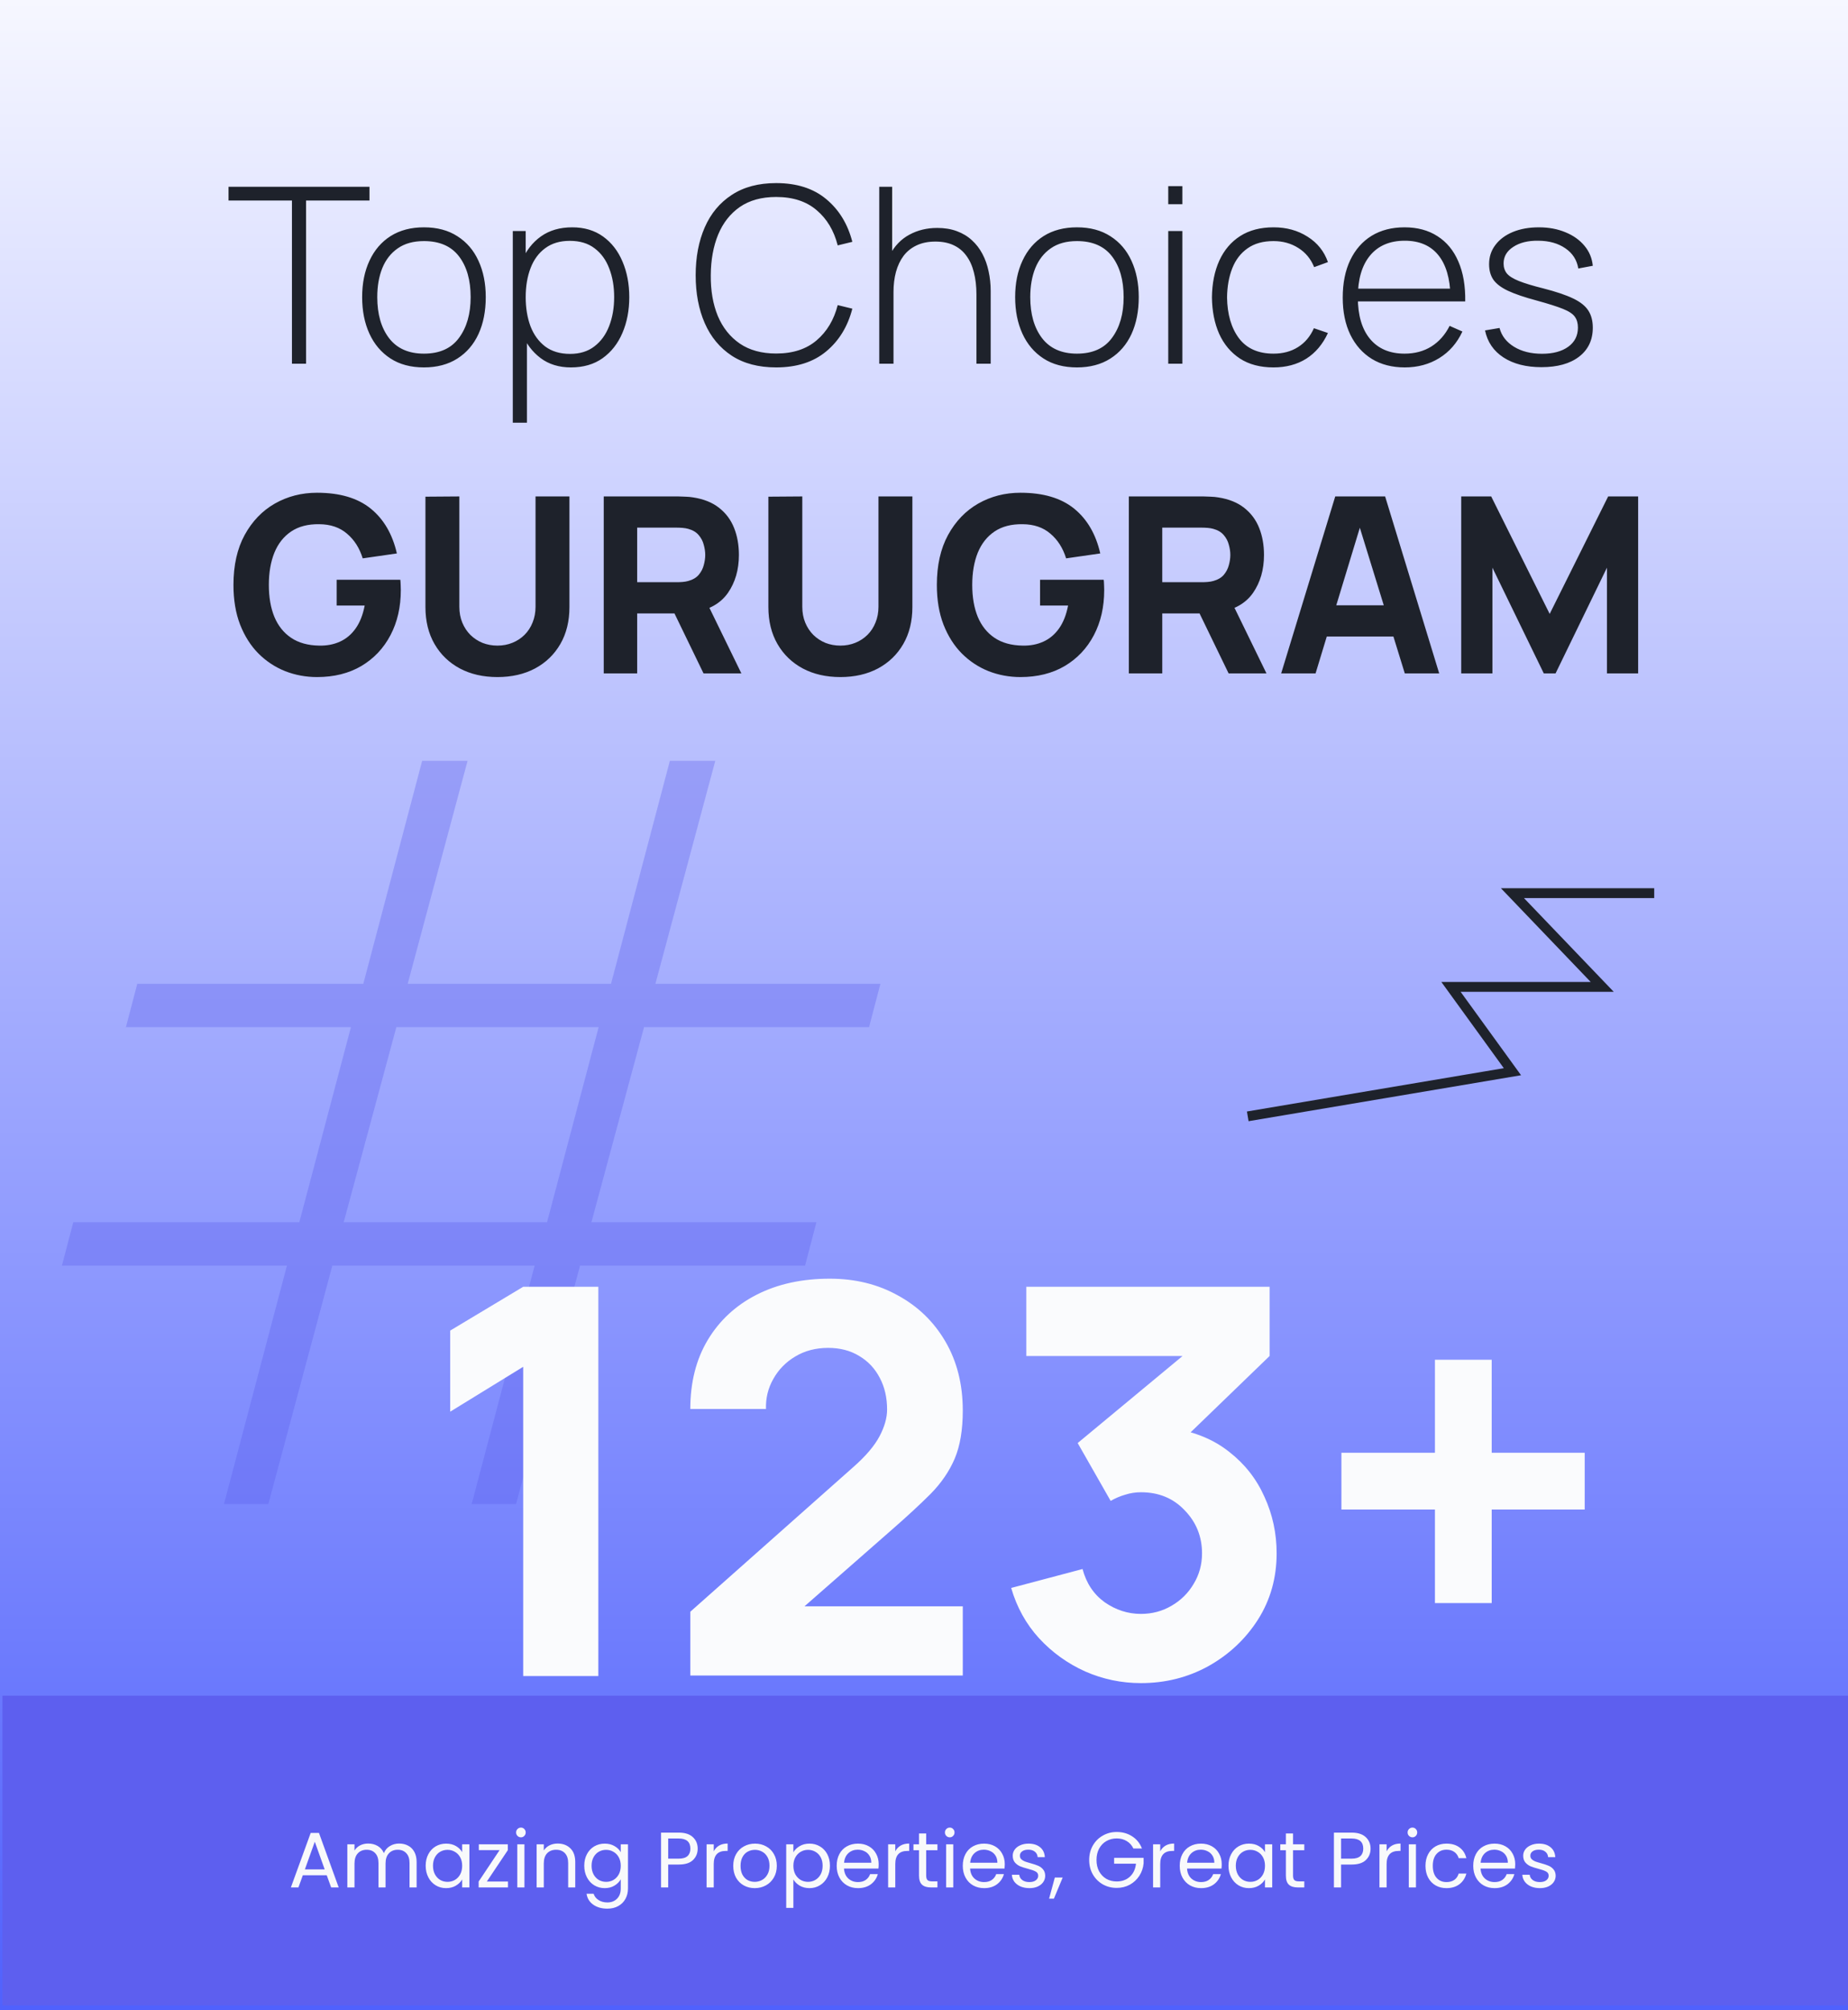
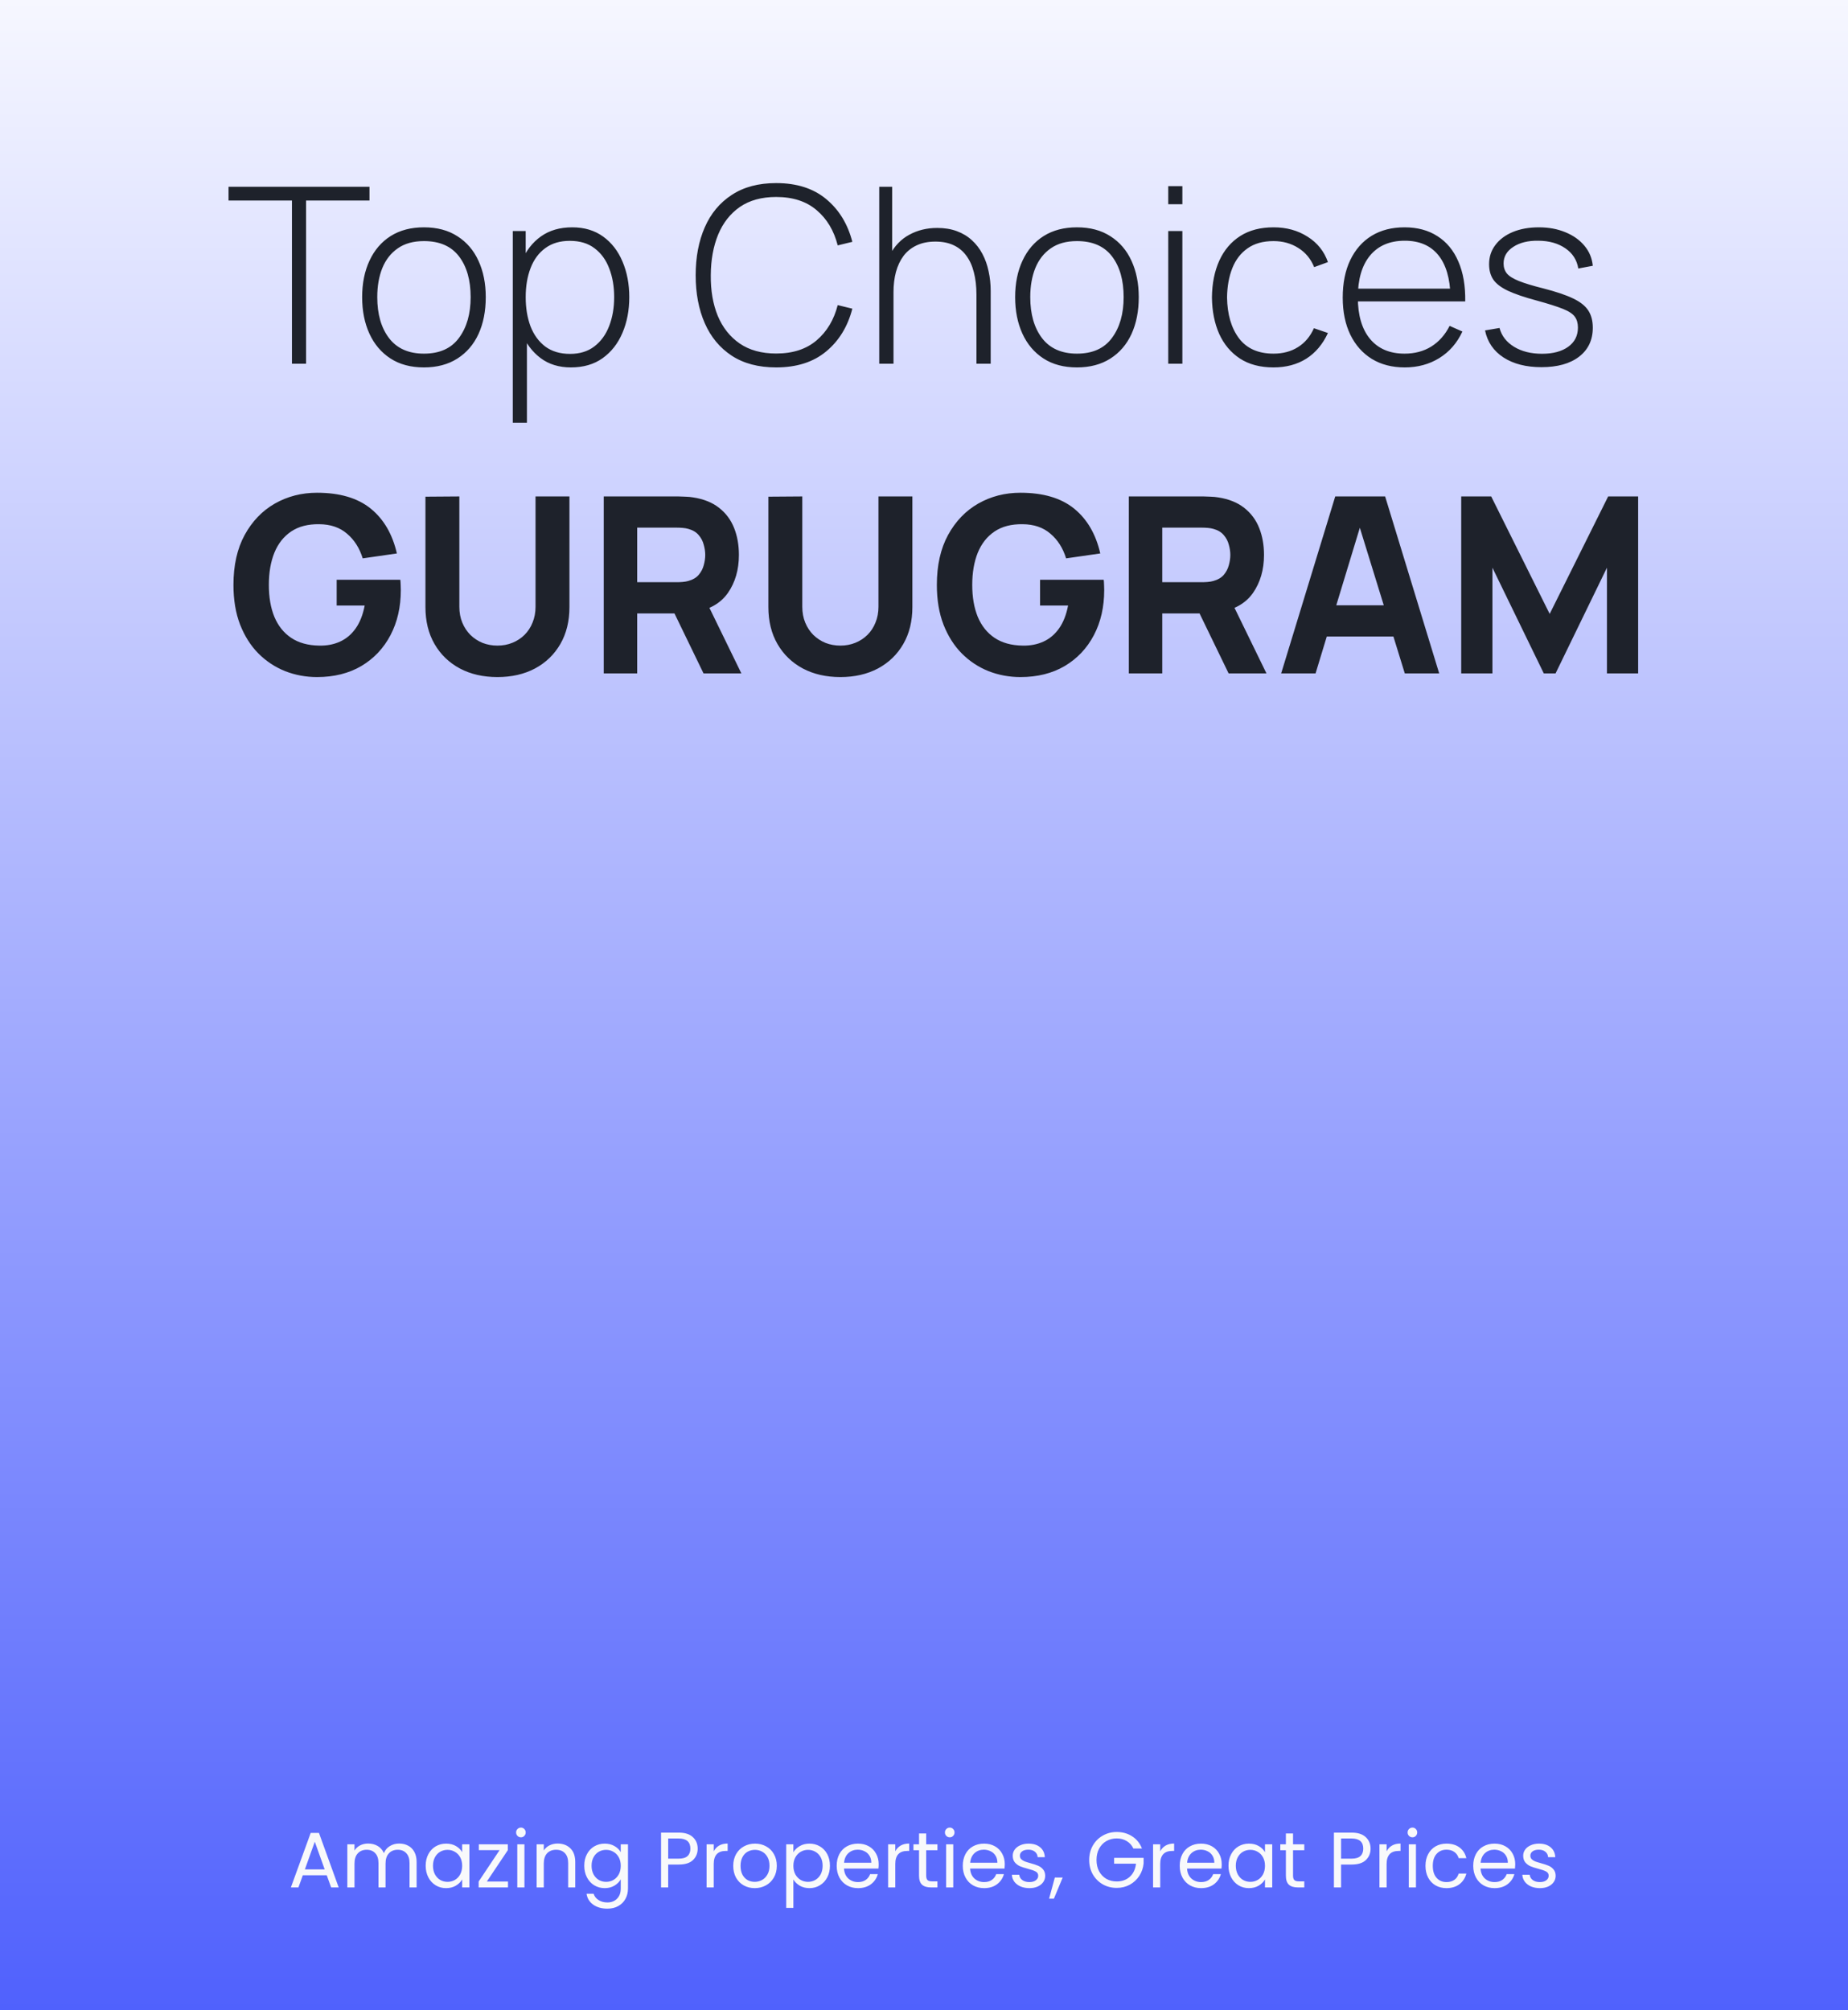
<svg xmlns="http://www.w3.org/2000/svg" width="376" height="409" viewBox="0 0 376 409" fill="none">
  <rect width="376" height="409" fill="#ECECEC" />
  <rect width="376" height="409" fill="url(#paint0_linear_705_1838)" />
-   <path d="M0.5 345H376.5V408H0.5V345Z" fill="#5D5FEF" />
-   <path d="M336.573 181.713H307.724L325.995 200.785H295.223L307.724 218.041L253.872 227.123" stroke="#1E222B" stroke-width="2" />
-   <path opacity="0.34" d="M45.57 306L58.38 257.49H12.6L14.91 248.67H60.9L71.4 208.98H25.62L27.93 200.16H73.92L85.89 154.8H95.13L82.95 200.16H124.32L136.29 154.8H145.53L133.35 200.16H179.13L176.82 208.98H131.04L120.33 248.67H166.11L163.8 257.49H118.02L105 306H95.97L108.78 257.49H67.62L54.6 306H45.57ZM69.93 248.67H111.3L121.8 208.98H80.64L69.93 248.67Z" fill="#5D5FEF" />
-   <path d="M106.45 341V278.08L91.6 287.21V270.71L106.45 261.8H121.74V341H106.45ZM140.451 340.89V327.91L173.671 298.43C176.165 296.23 177.925 294.158 178.951 292.215C179.978 290.272 180.491 288.457 180.491 286.77C180.491 284.35 179.996 282.205 179.006 280.335C178.016 278.428 176.623 276.943 174.826 275.88C173.03 274.78 170.921 274.23 168.501 274.23C165.971 274.23 163.735 274.817 161.791 275.99C159.885 277.127 158.4 278.648 157.336 280.555C156.273 282.425 155.778 284.46 155.851 286.66H140.451C140.451 281.233 141.643 276.54 144.026 272.58C146.41 268.62 149.728 265.558 153.981 263.395C158.235 261.232 163.185 260.15 168.831 260.15C174.001 260.15 178.621 261.287 182.691 263.56C186.798 265.797 190.025 268.932 192.371 272.965C194.718 276.998 195.891 281.673 195.891 286.99C195.891 290.913 195.341 294.177 194.241 296.78C193.141 299.347 191.51 301.73 189.346 303.93C187.183 306.093 184.525 308.55 181.371 311.3L159.921 330.11L158.711 326.81H195.891V340.89H140.451ZM232.138 342.43C228.178 342.43 224.401 341.642 220.808 340.065C217.215 338.452 214.08 336.197 211.403 333.3C208.763 330.403 206.875 326.993 205.738 323.07L220.258 319.22C221.028 322.117 222.531 324.372 224.768 325.985C227.041 327.562 229.498 328.35 232.138 328.35C234.411 328.35 236.483 327.8 238.353 326.7C240.26 325.6 241.763 324.115 242.863 322.245C244 320.375 244.568 318.303 244.568 316.03C244.568 312.62 243.395 309.705 241.048 307.285C238.738 304.828 235.768 303.6 232.138 303.6C231.038 303.6 229.975 303.765 228.948 304.095C227.921 304.388 226.931 304.81 225.978 305.36L219.268 293.59L244.458 272.69L245.558 275.88H208.818V261.8H258.318V275.88L238.738 294.8L238.628 290.62C243.175 291.317 247.006 292.912 250.123 295.405C253.276 297.862 255.66 300.905 257.273 304.535C258.923 308.128 259.748 311.96 259.748 316.03C259.748 321.017 258.483 325.508 255.953 329.505C253.423 333.465 250.068 336.618 245.888 338.965C241.708 341.275 237.125 342.43 232.138 342.43ZM291.958 326.15V307.12H272.928V295.57H291.958V276.65H303.508V295.57H322.428V307.12H303.508V326.15H291.958Z" fill="#FAFBFD" />
  <path d="M66.48 381.52H61.616L60.72 384H59.184L63.216 372.912H64.896L68.912 384H67.376L66.48 381.52ZM66.064 380.336L64.048 374.704L62.032 380.336H66.064ZM81.213 375.072C81.896 375.072 82.504 375.216 83.037 375.504C83.571 375.781 83.992 376.203 84.302 376.768C84.611 377.333 84.766 378.021 84.766 378.832V384H83.326V379.04C83.326 378.165 83.107 377.499 82.669 377.04C82.243 376.571 81.662 376.336 80.925 376.336C80.168 376.336 79.566 376.581 79.118 377.072C78.669 377.552 78.445 378.251 78.445 379.168V384H77.005V379.04C77.005 378.165 76.787 377.499 76.35 377.04C75.923 376.571 75.341 376.336 74.606 376.336C73.848 376.336 73.246 376.581 72.797 377.072C72.35 377.552 72.126 378.251 72.126 379.168V384H70.669V375.232H72.126V376.496C72.413 376.037 72.797 375.685 73.278 375.44C73.768 375.195 74.307 375.072 74.894 375.072C75.629 375.072 76.28 375.237 76.846 375.568C77.411 375.899 77.832 376.384 78.109 377.024C78.355 376.405 78.76 375.925 79.326 375.584C79.891 375.243 80.52 375.072 81.213 375.072ZM86.61 379.584C86.61 378.688 86.791 377.904 87.154 377.232C87.516 376.549 88.013 376.021 88.642 375.648C89.282 375.275 89.991 375.088 90.77 375.088C91.538 375.088 92.204 375.253 92.77 375.584C93.335 375.915 93.757 376.331 94.034 376.832V375.232H95.506V384H94.034V382.368C93.746 382.88 93.314 383.307 92.738 383.648C92.172 383.979 91.511 384.144 90.754 384.144C89.975 384.144 89.271 383.952 88.642 383.568C88.013 383.184 87.516 382.645 87.154 381.952C86.791 381.259 86.61 380.469 86.61 379.584ZM94.034 379.6C94.034 378.939 93.9 378.363 93.634 377.872C93.367 377.381 93.004 377.008 92.546 376.752C92.098 376.485 91.602 376.352 91.058 376.352C90.514 376.352 90.018 376.48 89.57 376.736C89.122 376.992 88.764 377.365 88.498 377.856C88.231 378.347 88.098 378.923 88.098 379.584C88.098 380.256 88.231 380.843 88.498 381.344C88.764 381.835 89.122 382.213 89.57 382.48C90.018 382.736 90.514 382.864 91.058 382.864C91.602 382.864 92.098 382.736 92.546 382.48C93.004 382.213 93.367 381.835 93.634 381.344C93.9 380.843 94.034 380.261 94.034 379.6ZM99.054 382.8H103.358V384H97.39V382.8L101.646 376.416H97.422V375.232H103.326V376.416L99.054 382.8ZM106 373.808C105.722 373.808 105.488 373.712 105.296 373.52C105.104 373.328 105.008 373.093 105.008 372.816C105.008 372.539 105.104 372.304 105.296 372.112C105.488 371.92 105.722 371.824 106 371.824C106.266 371.824 106.49 371.92 106.672 372.112C106.864 372.304 106.96 372.539 106.96 372.816C106.96 373.093 106.864 373.328 106.672 373.52C106.49 373.712 106.266 373.808 106 373.808ZM106.704 375.232V384H105.248V375.232H106.704ZM113.457 375.072C114.524 375.072 115.388 375.397 116.049 376.048C116.71 376.688 117.041 377.616 117.041 378.832V384H115.601V379.04C115.601 378.165 115.382 377.499 114.945 377.04C114.508 376.571 113.91 376.336 113.153 376.336C112.385 376.336 111.772 376.576 111.313 377.056C110.865 377.536 110.641 378.235 110.641 379.152V384H109.185V375.232H110.641V376.48C110.929 376.032 111.318 375.685 111.809 375.44C112.31 375.195 112.86 375.072 113.457 375.072ZM123.036 375.088C123.793 375.088 124.454 375.253 125.02 375.584C125.596 375.915 126.022 376.331 126.3 376.832V375.232H127.772V384.192C127.772 384.992 127.601 385.701 127.26 386.32C126.918 386.949 126.428 387.44 125.788 387.792C125.158 388.144 124.422 388.32 123.58 388.32C122.428 388.32 121.468 388.048 120.7 387.504C119.932 386.96 119.478 386.219 119.34 385.28H120.78C120.94 385.813 121.27 386.24 121.772 386.56C122.273 386.891 122.876 387.056 123.58 387.056C124.38 387.056 125.03 386.805 125.532 386.304C126.044 385.803 126.3 385.099 126.3 384.192V382.352C126.012 382.864 125.585 383.291 125.02 383.632C124.454 383.973 123.793 384.144 123.036 384.144C122.257 384.144 121.548 383.952 120.908 383.568C120.278 383.184 119.782 382.645 119.42 381.952C119.057 381.259 118.876 380.469 118.876 379.584C118.876 378.688 119.057 377.904 119.42 377.232C119.782 376.549 120.278 376.021 120.908 375.648C121.548 375.275 122.257 375.088 123.036 375.088ZM126.3 379.6C126.3 378.939 126.166 378.363 125.9 377.872C125.633 377.381 125.27 377.008 124.812 376.752C124.364 376.485 123.868 376.352 123.324 376.352C122.78 376.352 122.284 376.48 121.836 376.736C121.388 376.992 121.03 377.365 120.764 377.856C120.497 378.347 120.364 378.923 120.364 379.584C120.364 380.256 120.497 380.843 120.764 381.344C121.03 381.835 121.388 382.213 121.836 382.48C122.284 382.736 122.78 382.864 123.324 382.864C123.868 382.864 124.364 382.736 124.812 382.48C125.27 382.213 125.633 381.835 125.9 381.344C126.166 380.843 126.3 380.261 126.3 379.6ZM141.954 376.112C141.954 377.04 141.634 377.813 140.994 378.432C140.364 379.04 139.399 379.344 138.098 379.344H135.954V384H134.498V372.848H138.098C139.356 372.848 140.311 373.152 140.962 373.76C141.623 374.368 141.954 375.152 141.954 376.112ZM138.098 378.144C138.908 378.144 139.506 377.968 139.89 377.616C140.274 377.264 140.466 376.763 140.466 376.112C140.466 374.736 139.676 374.048 138.098 374.048H135.954V378.144H138.098ZM145.219 376.656C145.475 376.155 145.838 375.765 146.307 375.488C146.787 375.211 147.369 375.072 148.051 375.072V376.576H147.667C146.035 376.576 145.219 377.461 145.219 379.232V384H143.763V375.232H145.219V376.656ZM153.556 384.144C152.735 384.144 151.988 383.957 151.316 383.584C150.655 383.211 150.132 382.683 149.748 382C149.375 381.307 149.188 380.507 149.188 379.6C149.188 378.704 149.38 377.915 149.764 377.232C150.159 376.539 150.692 376.011 151.364 375.648C152.036 375.275 152.788 375.088 153.62 375.088C154.452 375.088 155.204 375.275 155.876 375.648C156.548 376.011 157.076 376.533 157.46 377.216C157.855 377.899 158.052 378.693 158.052 379.6C158.052 380.507 157.849 381.307 157.444 382C157.049 382.683 156.511 383.211 155.828 383.584C155.145 383.957 154.388 384.144 153.556 384.144ZM153.556 382.864C154.079 382.864 154.569 382.741 155.028 382.496C155.487 382.251 155.855 381.883 156.132 381.392C156.42 380.901 156.564 380.304 156.564 379.6C156.564 378.896 156.425 378.299 156.148 377.808C155.871 377.317 155.508 376.955 155.06 376.72C154.612 376.475 154.127 376.352 153.604 376.352C153.071 376.352 152.58 376.475 152.132 376.72C151.695 376.955 151.343 377.317 151.076 377.808C150.809 378.299 150.676 378.896 150.676 379.6C150.676 380.315 150.804 380.917 151.06 381.408C151.327 381.899 151.679 382.267 152.116 382.512C152.553 382.747 153.033 382.864 153.556 382.864ZM161.422 376.848C161.71 376.347 162.137 375.931 162.702 375.6C163.278 375.259 163.945 375.088 164.702 375.088C165.481 375.088 166.185 375.275 166.814 375.648C167.454 376.021 167.956 376.549 168.318 377.232C168.681 377.904 168.862 378.688 168.862 379.584C168.862 380.469 168.681 381.259 168.318 381.952C167.956 382.645 167.454 383.184 166.814 383.568C166.185 383.952 165.481 384.144 164.702 384.144C163.956 384.144 163.294 383.979 162.718 383.648C162.153 383.307 161.721 382.885 161.422 382.384V388.16H159.966V375.232H161.422V376.848ZM167.374 379.584C167.374 378.923 167.241 378.347 166.974 377.856C166.708 377.365 166.345 376.992 165.886 376.736C165.438 376.48 164.942 376.352 164.398 376.352C163.865 376.352 163.369 376.485 162.91 376.752C162.462 377.008 162.1 377.387 161.822 377.888C161.556 378.379 161.422 378.949 161.422 379.6C161.422 380.261 161.556 380.843 161.822 381.344C162.1 381.835 162.462 382.213 162.91 382.48C163.369 382.736 163.865 382.864 164.398 382.864C164.942 382.864 165.438 382.736 165.886 382.48C166.345 382.213 166.708 381.835 166.974 381.344C167.241 380.843 167.374 380.256 167.374 379.584ZM178.779 379.28C178.779 379.557 178.763 379.851 178.731 380.16H171.723C171.776 381.024 172.07 381.701 172.603 382.192C173.147 382.672 173.803 382.912 174.571 382.912C175.2 382.912 175.723 382.768 176.139 382.48C176.566 382.181 176.864 381.787 177.035 381.296H178.603C178.368 382.139 177.899 382.827 177.195 383.36C176.491 383.883 175.616 384.144 174.571 384.144C173.739 384.144 172.992 383.957 172.331 383.584C171.68 383.211 171.168 382.683 170.795 382C170.422 381.307 170.235 380.507 170.235 379.6C170.235 378.693 170.416 377.899 170.779 377.216C171.142 376.533 171.648 376.011 172.299 375.648C172.96 375.275 173.718 375.088 174.571 375.088C175.403 375.088 176.139 375.269 176.779 375.632C177.419 375.995 177.91 376.496 178.251 377.136C178.603 377.765 178.779 378.48 178.779 379.28ZM177.275 378.976C177.275 378.421 177.152 377.947 176.907 377.552C176.662 377.147 176.326 376.843 175.899 376.64C175.483 376.427 175.019 376.32 174.507 376.32C173.771 376.32 173.142 376.555 172.619 377.024C172.107 377.493 171.814 378.144 171.739 378.976H177.275ZM182.157 376.656C182.413 376.155 182.775 375.765 183.245 375.488C183.725 375.211 184.306 375.072 184.989 375.072V376.576H184.605C182.973 376.576 182.157 377.461 182.157 379.232V384H180.701V375.232H182.157V376.656ZM188.446 376.432V381.6C188.446 382.027 188.536 382.331 188.718 382.512C188.899 382.683 189.214 382.768 189.661 382.768H190.734V384H189.422C188.611 384 188.003 383.813 187.598 383.44C187.192 383.067 186.99 382.453 186.99 381.6V376.432H185.854V375.232H186.99V373.024H188.446V375.232H190.734V376.432H188.446ZM193.25 373.808C192.972 373.808 192.738 373.712 192.546 373.52C192.354 373.328 192.258 373.093 192.258 372.816C192.258 372.539 192.354 372.304 192.546 372.112C192.738 371.92 192.972 371.824 193.25 371.824C193.516 371.824 193.74 371.92 193.922 372.112C194.114 372.304 194.21 372.539 194.21 372.816C194.21 373.093 194.114 373.328 193.922 373.52C193.74 373.712 193.516 373.808 193.25 373.808ZM193.954 375.232V384H192.498V375.232H193.954ZM204.435 379.28C204.435 379.557 204.419 379.851 204.387 380.16H197.379C197.432 381.024 197.726 381.701 198.259 382.192C198.803 382.672 199.459 382.912 200.227 382.912C200.856 382.912 201.379 382.768 201.795 382.48C202.222 382.181 202.52 381.787 202.691 381.296H204.259C204.024 382.139 203.555 382.827 202.851 383.36C202.147 383.883 201.272 384.144 200.227 384.144C199.395 384.144 198.648 383.957 197.987 383.584C197.336 383.211 196.824 382.683 196.451 382C196.078 381.307 195.891 380.507 195.891 379.6C195.891 378.693 196.072 377.899 196.435 377.216C196.798 376.533 197.304 376.011 197.955 375.648C198.616 375.275 199.374 375.088 200.227 375.088C201.059 375.088 201.795 375.269 202.435 375.632C203.075 375.995 203.566 376.496 203.907 377.136C204.259 377.765 204.435 378.48 204.435 379.28ZM202.931 378.976C202.931 378.421 202.808 377.947 202.563 377.552C202.318 377.147 201.982 376.843 201.555 376.64C201.139 376.427 200.675 376.32 200.163 376.32C199.427 376.32 198.798 376.555 198.275 377.024C197.763 377.493 197.47 378.144 197.395 378.976H202.931ZM209.461 384.144C208.789 384.144 208.186 384.032 207.653 383.808C207.12 383.573 206.698 383.253 206.389 382.848C206.08 382.432 205.909 381.957 205.877 381.424H207.381C207.424 381.861 207.626 382.219 207.989 382.496C208.362 382.773 208.848 382.912 209.445 382.912C210 382.912 210.437 382.789 210.757 382.544C211.077 382.299 211.237 381.989 211.237 381.616C211.237 381.232 211.066 380.949 210.725 380.768C210.384 380.576 209.856 380.389 209.141 380.208C208.49 380.037 207.957 379.867 207.541 379.696C207.136 379.515 206.784 379.253 206.485 378.912C206.197 378.56 206.053 378.101 206.053 377.536C206.053 377.088 206.186 376.677 206.453 376.304C206.72 375.931 207.098 375.637 207.589 375.424C208.08 375.2 208.64 375.088 209.269 375.088C210.24 375.088 211.024 375.333 211.621 375.824C212.218 376.315 212.538 376.987 212.581 377.84H211.125C211.093 377.381 210.906 377.013 210.565 376.736C210.234 376.459 209.786 376.32 209.221 376.32C208.698 376.32 208.282 376.432 207.973 376.656C207.664 376.88 207.509 377.173 207.509 377.536C207.509 377.824 207.6 378.064 207.781 378.256C207.973 378.437 208.208 378.587 208.485 378.704C208.773 378.811 209.168 378.933 209.669 379.072C210.298 379.243 210.81 379.413 211.205 379.584C211.6 379.744 211.936 379.989 212.213 380.32C212.501 380.651 212.65 381.083 212.661 381.616C212.661 382.096 212.528 382.528 212.261 382.912C211.994 383.296 211.616 383.6 211.125 383.824C210.645 384.037 210.09 384.144 209.461 384.144ZM216.22 381.984L214.428 386.288H213.452L214.62 381.984H216.22ZM230.602 376.08C230.293 375.429 229.845 374.928 229.258 374.576C228.671 374.213 227.989 374.032 227.21 374.032C226.431 374.032 225.727 374.213 225.098 374.576C224.479 374.928 223.989 375.44 223.626 376.112C223.274 376.773 223.098 377.541 223.098 378.416C223.098 379.291 223.274 380.059 223.626 380.72C223.989 381.381 224.479 381.893 225.098 382.256C225.727 382.608 226.431 382.784 227.21 382.784C228.298 382.784 229.194 382.459 229.898 381.808C230.602 381.157 231.013 380.277 231.13 379.168H226.682V377.984H232.682V379.104C232.597 380.021 232.309 380.864 231.818 381.632C231.327 382.389 230.682 382.992 229.882 383.44C229.082 383.877 228.191 384.096 227.21 384.096C226.175 384.096 225.231 383.856 224.378 383.376C223.525 382.885 222.847 382.208 222.346 381.344C221.855 380.48 221.61 379.504 221.61 378.416C221.61 377.328 221.855 376.352 222.346 375.488C222.847 374.613 223.525 373.936 224.378 373.456C225.231 372.965 226.175 372.72 227.21 372.72C228.394 372.72 229.439 373.013 230.346 373.6C231.263 374.187 231.93 375.013 232.346 376.08H230.602ZM236.063 376.656C236.319 376.155 236.682 375.765 237.151 375.488C237.631 375.211 238.212 375.072 238.895 375.072V376.576H238.511C236.879 376.576 236.063 377.461 236.063 379.232V384H234.607V375.232H236.063V376.656ZM248.576 379.28C248.576 379.557 248.56 379.851 248.528 380.16H241.52C241.573 381.024 241.866 381.701 242.4 382.192C242.944 382.672 243.6 382.912 244.368 382.912C244.997 382.912 245.52 382.768 245.936 382.48C246.362 382.181 246.661 381.787 246.832 381.296H248.4C248.165 382.139 247.696 382.827 246.992 383.36C246.288 383.883 245.413 384.144 244.368 384.144C243.536 384.144 242.789 383.957 242.128 383.584C241.477 383.211 240.965 382.683 240.592 382C240.218 381.307 240.032 380.507 240.032 379.6C240.032 378.693 240.213 377.899 240.576 377.216C240.938 376.533 241.445 376.011 242.096 375.648C242.757 375.275 243.514 375.088 244.368 375.088C245.2 375.088 245.936 375.269 246.576 375.632C247.216 375.995 247.706 376.496 248.048 377.136C248.4 377.765 248.576 378.48 248.576 379.28ZM247.072 378.976C247.072 378.421 246.949 377.947 246.704 377.552C246.458 377.147 246.122 376.843 245.696 376.64C245.28 376.427 244.816 376.32 244.304 376.32C243.568 376.32 242.938 376.555 242.416 377.024C241.904 377.493 241.61 378.144 241.536 378.976H247.072ZM249.954 379.584C249.954 378.688 250.135 377.904 250.498 377.232C250.86 376.549 251.356 376.021 251.986 375.648C252.626 375.275 253.335 375.088 254.114 375.088C254.882 375.088 255.548 375.253 256.114 375.584C256.679 375.915 257.1 376.331 257.378 376.832V375.232H258.85V384H257.378V382.368C257.09 382.88 256.658 383.307 256.082 383.648C255.516 383.979 254.855 384.144 254.098 384.144C253.319 384.144 252.615 383.952 251.986 383.568C251.356 383.184 250.86 382.645 250.498 381.952C250.135 381.259 249.954 380.469 249.954 379.584ZM257.378 379.6C257.378 378.939 257.244 378.363 256.978 377.872C256.711 377.381 256.348 377.008 255.89 376.752C255.442 376.485 254.946 376.352 254.402 376.352C253.858 376.352 253.362 376.48 252.914 376.736C252.466 376.992 252.108 377.365 251.842 377.856C251.575 378.347 251.442 378.923 251.442 379.584C251.442 380.256 251.575 380.843 251.842 381.344C252.108 381.835 252.466 382.213 252.914 382.48C253.362 382.736 253.858 382.864 254.402 382.864C254.946 382.864 255.442 382.736 255.89 382.48C256.348 382.213 256.711 381.835 256.978 381.344C257.244 380.843 257.378 380.261 257.378 379.6ZM263.086 376.432V381.6C263.086 382.027 263.177 382.331 263.358 382.512C263.539 382.683 263.854 382.768 264.302 382.768H265.374V384H264.062C263.251 384 262.643 383.813 262.238 383.44C261.833 383.067 261.63 382.453 261.63 381.6V376.432H260.494V375.232H261.63V373.024H263.086V375.232H265.374V376.432H263.086ZM278.86 376.112C278.86 377.04 278.54 377.813 277.9 378.432C277.271 379.04 276.305 379.344 275.004 379.344H272.86V384H271.404V372.848H275.004C276.263 372.848 277.217 373.152 277.868 373.76C278.529 374.368 278.86 375.152 278.86 376.112ZM275.004 378.144C275.815 378.144 276.412 377.968 276.796 377.616C277.18 377.264 277.372 376.763 277.372 376.112C277.372 374.736 276.583 374.048 275.004 374.048H272.86V378.144H275.004ZM282.126 376.656C282.382 376.155 282.744 375.765 283.214 375.488C283.694 375.211 284.275 375.072 284.958 375.072V376.576H284.574C282.942 376.576 282.126 377.461 282.126 379.232V384H280.67V375.232H282.126V376.656ZM287.39 373.808C287.113 373.808 286.878 373.712 286.686 373.52C286.494 373.328 286.398 373.093 286.398 372.816C286.398 372.539 286.494 372.304 286.686 372.112C286.878 371.92 287.113 371.824 287.39 371.824C287.657 371.824 287.881 371.92 288.062 372.112C288.254 372.304 288.35 372.539 288.35 372.816C288.35 373.093 288.254 373.328 288.062 373.52C287.881 373.712 287.657 373.808 287.39 373.808ZM288.094 375.232V384H286.638V375.232H288.094ZM290.032 379.6C290.032 378.693 290.213 377.904 290.576 377.232C290.938 376.549 291.44 376.021 292.08 375.648C292.73 375.275 293.472 375.088 294.304 375.088C295.381 375.088 296.266 375.349 296.96 375.872C297.664 376.395 298.128 377.12 298.352 378.048H296.784C296.634 377.515 296.341 377.093 295.904 376.784C295.477 376.475 294.944 376.32 294.304 376.32C293.472 376.32 292.8 376.608 292.288 377.184C291.776 377.749 291.52 378.555 291.52 379.6C291.52 380.656 291.776 381.472 292.288 382.048C292.8 382.624 293.472 382.912 294.304 382.912C294.944 382.912 295.477 382.763 295.904 382.464C296.33 382.165 296.624 381.739 296.784 381.184H298.352C298.117 382.08 297.648 382.8 296.944 383.344C296.24 383.877 295.36 384.144 294.304 384.144C293.472 384.144 292.73 383.957 292.08 383.584C291.44 383.211 290.938 382.683 290.576 382C290.213 381.317 290.032 380.517 290.032 379.6ZM308.295 379.28C308.295 379.557 308.279 379.851 308.247 380.16H301.239C301.292 381.024 301.585 381.701 302.119 382.192C302.663 382.672 303.319 382.912 304.087 382.912C304.716 382.912 305.239 382.768 305.655 382.48C306.081 382.181 306.38 381.787 306.551 381.296H308.119C307.884 382.139 307.415 382.827 306.711 383.36C306.007 383.883 305.132 384.144 304.087 384.144C303.255 384.144 302.508 383.957 301.847 383.584C301.196 383.211 300.684 382.683 300.311 382C299.937 381.307 299.751 380.507 299.751 379.6C299.751 378.693 299.932 377.899 300.295 377.216C300.657 376.533 301.164 376.011 301.815 375.648C302.476 375.275 303.233 375.088 304.087 375.088C304.919 375.088 305.655 375.269 306.295 375.632C306.935 375.995 307.425 376.496 307.767 377.136C308.119 377.765 308.295 378.48 308.295 379.28ZM306.791 378.976C306.791 378.421 306.668 377.947 306.423 377.552C306.177 377.147 305.841 376.843 305.415 376.64C304.999 376.427 304.535 376.32 304.023 376.32C303.287 376.32 302.657 376.555 302.135 377.024C301.623 377.493 301.329 378.144 301.255 378.976H306.791ZM313.32 384.144C312.648 384.144 312.046 384.032 311.512 383.808C310.979 383.573 310.558 383.253 310.248 382.848C309.939 382.432 309.768 381.957 309.736 381.424H311.24C311.283 381.861 311.486 382.219 311.848 382.496C312.222 382.773 312.707 382.912 313.304 382.912C313.859 382.912 314.296 382.789 314.616 382.544C314.936 382.299 315.096 381.989 315.096 381.616C315.096 381.232 314.926 380.949 314.584 380.768C314.243 380.576 313.715 380.389 313 380.208C312.35 380.037 311.816 379.867 311.4 379.696C310.995 379.515 310.643 379.253 310.344 378.912C310.056 378.56 309.912 378.101 309.912 377.536C309.912 377.088 310.046 376.677 310.312 376.304C310.579 375.931 310.958 375.637 311.448 375.424C311.939 375.2 312.499 375.088 313.128 375.088C314.099 375.088 314.883 375.333 315.48 375.824C316.078 376.315 316.398 376.987 316.44 377.84H314.984C314.952 377.381 314.766 377.013 314.424 376.736C314.094 376.459 313.646 376.32 313.08 376.32C312.558 376.32 312.142 376.432 311.832 376.656C311.523 376.88 311.368 377.173 311.368 377.536C311.368 377.824 311.459 378.064 311.64 378.256C311.832 378.437 312.067 378.587 312.344 378.704C312.632 378.811 313.027 378.933 313.528 379.072C314.158 379.243 314.67 379.413 315.064 379.584C315.459 379.744 315.795 379.989 316.072 380.32C316.36 380.651 316.51 381.083 316.52 381.616C316.52 382.096 316.387 382.528 316.12 382.912C315.854 383.296 315.475 383.6 314.984 383.824C314.504 384.037 313.95 384.144 313.32 384.144Z" fill="#F8F9FB" />
  <path d="M59.4 74V40.8H46.5V38H75.175V40.8H62.275V74H59.4ZM86.259 74.75C83.575 74.75 81.3 74.142 79.434 72.925C77.567 71.708 76.142 70.025 75.159 67.875C74.175 65.725 73.684 63.25 73.684 60.45C73.684 57.633 74.184 55.158 75.184 53.025C76.184 50.875 77.617 49.208 79.484 48.025C81.367 46.842 83.625 46.25 86.259 46.25C88.942 46.25 91.217 46.858 93.084 48.075C94.967 49.275 96.392 50.942 97.359 53.075C98.342 55.208 98.834 57.667 98.834 60.45C98.834 63.3 98.342 65.8 97.359 67.95C96.375 70.083 94.942 71.75 93.059 72.95C91.175 74.15 88.909 74.75 86.259 74.75ZM86.259 71.95C89.442 71.95 91.817 70.883 93.384 68.75C94.967 66.617 95.759 63.85 95.759 60.45C95.759 56.983 94.967 54.217 93.384 52.15C91.8 50.083 89.425 49.05 86.259 49.05C84.109 49.05 82.334 49.542 80.934 50.525C79.534 51.492 78.484 52.833 77.784 54.55C77.1 56.25 76.759 58.217 76.759 60.45C76.759 63.917 77.559 66.7 79.159 68.8C80.775 70.9 83.142 71.95 86.259 71.95ZM116.159 74.75C113.726 74.75 111.667 74.117 109.984 72.85C108.301 71.583 107.017 69.875 106.134 67.725C105.251 65.575 104.809 63.15 104.809 60.45C104.809 57.733 105.251 55.308 106.134 53.175C107.017 51.025 108.326 49.333 110.059 48.1C111.792 46.867 113.917 46.25 116.434 46.25C118.884 46.25 120.976 46.875 122.709 48.125C124.442 49.375 125.759 51.075 126.659 53.225C127.576 55.375 128.034 57.783 128.034 60.45C128.034 63.15 127.567 65.583 126.634 67.75C125.717 69.9 124.376 71.608 122.609 72.875C120.859 74.125 118.709 74.75 116.159 74.75ZM104.334 86V47H106.959V67.8H107.209V86H104.334ZM115.984 72C117.967 72 119.617 71.492 120.934 70.475C122.267 69.458 123.267 68.083 123.934 66.35C124.617 64.6 124.959 62.633 124.959 60.45C124.959 58.283 124.626 56.342 123.959 54.625C123.309 52.892 122.317 51.525 120.984 50.525C119.667 49.508 117.984 49 115.934 49C113.951 49 112.292 49.492 110.959 50.475C109.626 51.442 108.626 52.792 107.959 54.525C107.292 56.258 106.959 58.233 106.959 60.45C106.959 62.65 107.284 64.625 107.934 66.375C108.601 68.108 109.601 69.483 110.934 70.5C112.284 71.5 113.967 72 115.984 72ZM157.918 74.75C154.335 74.75 151.326 73.958 148.893 72.375C146.46 70.775 144.626 68.567 143.393 65.75C142.16 62.933 141.543 59.683 141.543 56C141.543 52.317 142.16 49.067 143.393 46.25C144.626 43.433 146.46 41.233 148.893 39.65C151.326 38.05 154.335 37.25 157.918 37.25C162.101 37.25 165.493 38.333 168.093 40.5C170.71 42.667 172.485 45.567 173.418 49.2L170.443 49.925C169.676 46.908 168.243 44.517 166.143 42.75C164.06 40.967 161.318 40.075 157.918 40.075C154.968 40.075 152.51 40.75 150.543 42.1C148.593 43.45 147.118 45.325 146.118 47.725C145.135 50.125 144.635 52.883 144.618 56C144.585 59.117 145.06 61.875 146.043 64.275C147.043 66.658 148.535 68.533 150.518 69.9C152.501 71.25 154.968 71.925 157.918 71.925C161.318 71.925 164.06 71.033 166.143 69.25C168.243 67.467 169.676 65.075 170.443 62.075L173.418 62.8C172.485 66.433 170.71 69.333 168.093 71.5C165.493 73.667 162.101 74.75 157.918 74.75ZM198.67 74V59.95C198.67 58.25 198.495 56.733 198.145 55.4C197.811 54.067 197.295 52.933 196.595 52C195.911 51.067 195.045 50.358 193.995 49.875C192.961 49.392 191.736 49.15 190.32 49.15C188.853 49.15 187.578 49.408 186.495 49.925C185.428 50.425 184.545 51.133 183.845 52.05C183.161 52.967 182.645 54.058 182.295 55.325C181.961 56.575 181.795 57.942 181.795 59.425L179.52 59.15C179.52 56.233 180.011 53.833 180.995 51.95C181.995 50.05 183.336 48.65 185.02 47.75C186.703 46.833 188.595 46.375 190.695 46.375C192.178 46.375 193.503 46.592 194.67 47.025C195.853 47.458 196.878 48.075 197.745 48.875C198.611 49.658 199.328 50.592 199.895 51.675C200.461 52.742 200.878 53.917 201.145 55.2C201.428 56.483 201.57 57.825 201.57 59.225V74H198.67ZM178.895 74V38H181.52V58.8H181.795V74H178.895ZM219.12 74.75C216.437 74.75 214.162 74.142 212.295 72.925C210.428 71.708 209.003 70.025 208.02 67.875C207.037 65.725 206.545 63.25 206.545 60.45C206.545 57.633 207.045 55.158 208.045 53.025C209.045 50.875 210.478 49.208 212.345 48.025C214.228 46.842 216.487 46.25 219.12 46.25C221.803 46.25 224.078 46.858 225.945 48.075C227.828 49.275 229.253 50.942 230.22 53.075C231.203 55.208 231.695 57.667 231.695 60.45C231.695 63.3 231.203 65.8 230.22 67.95C229.237 70.083 227.803 71.75 225.92 72.95C224.037 74.15 221.77 74.75 219.12 74.75ZM219.12 71.95C222.303 71.95 224.678 70.883 226.245 68.75C227.828 66.617 228.62 63.85 228.62 60.45C228.62 56.983 227.828 54.217 226.245 52.15C224.662 50.083 222.287 49.05 219.12 49.05C216.97 49.05 215.195 49.542 213.795 50.525C212.395 51.492 211.345 52.833 210.645 54.55C209.962 56.25 209.62 58.217 209.62 60.45C209.62 63.917 210.42 66.7 212.02 68.8C213.637 70.9 216.003 71.95 219.12 71.95ZM237.695 41.55V37.875H240.57V41.55H237.695ZM237.695 74V47H240.57V74H237.695ZM259.109 74.75C256.409 74.75 254.134 74.15 252.284 72.95C250.434 71.733 249.026 70.058 248.059 67.925C247.109 65.775 246.617 63.3 246.584 60.5C246.617 57.65 247.117 55.158 248.084 53.025C249.067 50.875 250.484 49.208 252.334 48.025C254.184 46.842 256.451 46.25 259.134 46.25C261.751 46.25 264.051 46.883 266.034 48.15C268.034 49.4 269.417 51.125 270.184 53.325L267.384 54.35C266.701 52.667 265.626 51.367 264.159 50.45C262.692 49.517 261.009 49.05 259.109 49.05C256.976 49.05 255.217 49.542 253.834 50.525C252.451 51.492 251.417 52.833 250.734 54.55C250.051 56.267 249.692 58.25 249.659 60.5C249.709 63.95 250.517 66.725 252.084 68.825C253.667 70.908 256.009 71.95 259.109 71.95C261.026 71.95 262.684 71.508 264.084 70.625C265.501 69.742 266.584 68.458 267.334 66.775L270.184 67.75C269.134 70.033 267.667 71.775 265.784 72.975C263.901 74.158 261.676 74.75 259.109 74.75ZM285.82 74.75C283.237 74.75 281.004 74.175 279.12 73.025C277.237 71.858 275.779 70.217 274.745 68.1C273.712 65.967 273.195 63.45 273.195 60.55C273.195 57.6 273.704 55.058 274.72 52.925C275.754 50.775 277.204 49.125 279.07 47.975C280.954 46.825 283.187 46.25 285.77 46.25C288.387 46.25 290.62 46.85 292.47 48.05C294.337 49.233 295.754 50.95 296.72 53.2C297.704 55.45 298.17 58.158 298.12 61.325H295.12V60.325C295.037 56.625 294.204 53.808 292.62 51.875C291.037 49.942 288.77 48.975 285.82 48.975C282.77 48.975 280.412 49.983 278.745 52C277.095 54 276.27 56.833 276.27 60.5C276.27 64.133 277.095 66.95 278.745 68.95C280.412 70.95 282.754 71.95 285.77 71.95C287.854 71.95 289.67 71.467 291.22 70.5C292.787 69.517 294.029 68.117 294.945 66.3L297.545 67.45C296.462 69.783 294.895 71.583 292.845 72.85C290.795 74.117 288.454 74.75 285.82 74.75ZM275.17 61.325V58.725H296.495V61.325H275.17ZM313.625 74.7C310.509 74.7 307.934 74.042 305.9 72.725C303.884 71.408 302.634 69.575 302.15 67.225L305.1 66.725C305.517 68.325 306.5 69.6 308.05 70.55C309.6 71.5 311.5 71.975 313.75 71.975C315.984 71.975 317.759 71.5 319.075 70.55C320.392 69.6 321.05 68.3 321.05 66.65C321.05 65.75 320.842 65.017 320.425 64.45C320.025 63.867 319.225 63.333 318.025 62.85C316.825 62.367 315.042 61.8 312.675 61.15C310.175 60.483 308.217 59.817 306.8 59.15C305.4 58.483 304.409 57.725 303.825 56.875C303.259 56.025 302.975 54.983 302.975 53.75C302.975 52.267 303.4 50.967 304.25 49.85C305.1 48.717 306.284 47.833 307.8 47.2C309.334 46.567 311.1 46.25 313.1 46.25C315.1 46.25 316.9 46.583 318.5 47.25C320.1 47.9 321.392 48.817 322.375 50C323.359 51.167 323.925 52.525 324.075 54.075L321.125 54.625C320.842 52.892 319.967 51.525 318.5 50.525C317.034 49.508 315.2 48.992 313 48.975C310.917 48.942 309.217 49.358 307.9 50.225C306.584 51.075 305.925 52.2 305.925 53.6C305.925 54.4 306.15 55.083 306.6 55.65C307.067 56.2 307.884 56.708 309.05 57.175C310.217 57.642 311.867 58.142 314 58.675C316.6 59.342 318.625 60.025 320.075 60.725C321.542 61.425 322.575 62.25 323.175 63.2C323.775 64.133 324.075 65.292 324.075 66.675C324.075 69.175 323.142 71.142 321.275 72.575C319.425 73.992 316.875 74.7 313.625 74.7ZM64.5 137.75C62.233 137.75 60.075 137.35 58.025 136.55C55.975 135.733 54.158 134.533 52.575 132.95C51.008 131.367 49.767 129.408 48.85 127.075C47.95 124.742 47.5 122.05 47.5 119C47.5 115.017 48.258 111.633 49.775 108.85C51.308 106.05 53.358 103.917 55.925 102.45C58.508 100.983 61.367 100.25 64.5 100.25C69.133 100.25 72.775 101.325 75.425 103.475C78.075 105.625 79.85 108.667 80.75 112.6L73.8 113.6C73.15 111.5 72.083 109.825 70.6 108.575C69.133 107.308 67.25 106.667 64.95 106.65C62.667 106.617 60.767 107.108 59.25 108.125C57.733 109.142 56.592 110.583 55.825 112.45C55.075 114.317 54.7 116.5 54.7 119C54.7 121.5 55.075 123.667 55.825 125.5C56.592 127.333 57.733 128.758 59.25 129.775C60.767 130.792 62.667 131.317 64.95 131.35C66.5 131.383 67.9 131.117 69.15 130.55C70.417 129.983 71.483 129.092 72.35 127.875C73.217 126.658 73.833 125.1 74.2 123.2H68.5V117.95H81.45C81.483 118.167 81.508 118.55 81.525 119.1C81.542 119.65 81.55 119.967 81.55 120.05C81.55 123.5 80.85 126.558 79.45 129.225C78.05 131.892 76.075 133.983 73.525 135.5C70.975 137 67.967 137.75 64.5 137.75ZM101.211 137.75C98.311 137.75 95.76 137.167 93.561 136C91.361 134.817 89.644 133.158 88.41 131.025C87.177 128.892 86.561 126.383 86.561 123.5V101.05L93.46 101V123.45C93.46 124.633 93.66 125.708 94.061 126.675C94.46 127.642 95.01 128.475 95.71 129.175C96.427 129.875 97.252 130.417 98.186 130.8C99.135 131.167 100.144 131.35 101.211 131.35C102.311 131.35 103.327 131.158 104.261 130.775C105.211 130.392 106.036 129.85 106.736 129.15C107.436 128.45 107.977 127.617 108.361 126.65C108.761 125.683 108.961 124.617 108.961 123.45V101H115.861V123.5C115.861 126.383 115.244 128.892 114.011 131.025C112.777 133.158 111.061 134.817 108.861 136C106.661 137.167 104.111 137.75 101.211 137.75ZM122.84 137V101H138.04C138.39 101 138.857 101.017 139.44 101.05C140.04 101.067 140.573 101.117 141.04 101.2C143.19 101.533 144.948 102.242 146.315 103.325C147.698 104.408 148.715 105.775 149.365 107.425C150.015 109.058 150.34 110.883 150.34 112.9C150.34 115.917 149.59 118.5 148.09 120.65C146.59 122.783 144.24 124.1 141.04 124.6L138.04 124.8H129.64V137H122.84ZM143.14 137L136.04 122.35L143.04 121L150.84 137H143.14ZM129.64 118.45H137.74C138.09 118.45 138.473 118.433 138.89 118.4C139.307 118.367 139.69 118.3 140.04 118.2C140.957 117.95 141.665 117.533 142.165 116.95C142.665 116.35 143.007 115.692 143.19 114.975C143.39 114.242 143.49 113.55 143.49 112.9C143.49 112.25 143.39 111.567 143.19 110.85C143.007 110.117 142.665 109.458 142.165 108.875C141.665 108.275 140.957 107.85 140.04 107.6C139.69 107.5 139.307 107.433 138.89 107.4C138.473 107.367 138.09 107.35 137.74 107.35H129.64V118.45ZM170.986 137.75C168.086 137.75 165.536 137.167 163.336 136C161.136 134.817 159.419 133.158 158.186 131.025C156.953 128.892 156.336 126.383 156.336 123.5V101.05L163.236 101V123.45C163.236 124.633 163.436 125.708 163.836 126.675C164.236 127.642 164.786 128.475 165.486 129.175C166.203 129.875 167.028 130.417 167.961 130.8C168.911 131.167 169.919 131.35 170.986 131.35C172.086 131.35 173.103 131.158 174.036 130.775C174.986 130.392 175.811 129.85 176.511 129.15C177.211 128.45 177.753 127.617 178.136 126.65C178.536 125.683 178.736 124.617 178.736 123.45V101H185.636V123.5C185.636 126.383 185.019 128.892 183.786 131.025C182.553 133.158 180.836 134.817 178.636 136C176.436 137.167 173.886 137.75 170.986 137.75ZM207.615 137.75C205.349 137.75 203.19 137.35 201.14 136.55C199.09 135.733 197.274 134.533 195.69 132.95C194.124 131.367 192.882 129.408 191.965 127.075C191.065 124.742 190.615 122.05 190.615 119C190.615 115.017 191.374 111.633 192.89 108.85C194.424 106.05 196.474 103.917 199.04 102.45C201.624 100.983 204.482 100.25 207.615 100.25C212.249 100.25 215.89 101.325 218.54 103.475C221.19 105.625 222.965 108.667 223.865 112.6L216.915 113.6C216.265 111.5 215.199 109.825 213.715 108.575C212.249 107.308 210.365 106.667 208.065 106.65C205.782 106.617 203.882 107.108 202.365 108.125C200.849 109.142 199.707 110.583 198.94 112.45C198.19 114.317 197.815 116.5 197.815 119C197.815 121.5 198.19 123.667 198.94 125.5C199.707 127.333 200.849 128.758 202.365 129.775C203.882 130.792 205.782 131.317 208.065 131.35C209.615 131.383 211.015 131.117 212.265 130.55C213.532 129.983 214.599 129.092 215.465 127.875C216.332 126.658 216.949 125.1 217.315 123.2H211.615V117.95H224.565C224.599 118.167 224.624 118.55 224.64 119.1C224.657 119.65 224.665 119.967 224.665 120.05C224.665 123.5 223.965 126.558 222.565 129.225C221.165 131.892 219.19 133.983 216.64 135.5C214.09 137 211.082 137.75 207.615 137.75ZM229.676 137V101H244.876C245.226 101 245.692 101.017 246.276 101.05C246.876 101.067 247.409 101.117 247.876 101.2C250.026 101.533 251.784 102.242 253.151 103.325C254.534 104.408 255.551 105.775 256.201 107.425C256.851 109.058 257.176 110.883 257.176 112.9C257.176 115.917 256.426 118.5 254.926 120.65C253.426 122.783 251.076 124.1 247.876 124.6L244.876 124.8H236.476V137H229.676ZM249.976 137L242.876 122.35L249.876 121L257.676 137H249.976ZM236.476 118.45H244.576C244.926 118.45 245.309 118.433 245.726 118.4C246.142 118.367 246.526 118.3 246.876 118.2C247.792 117.95 248.501 117.533 249.001 116.95C249.501 116.35 249.842 115.692 250.026 114.975C250.226 114.242 250.326 113.55 250.326 112.9C250.326 112.25 250.226 111.567 250.026 110.85C249.842 110.117 249.501 109.458 249.001 108.875C248.501 108.275 247.792 107.85 246.876 107.6C246.526 107.5 246.142 107.433 245.726 107.4C245.309 107.367 244.926 107.35 244.576 107.35H236.476V118.45ZM260.672 137L271.672 101H281.822L292.822 137H285.822L276.022 105.25H277.322L267.672 137H260.672ZM267.272 129.5V123.15H286.272V129.5H267.272ZM297.303 137V101H303.403L315.303 124.9L327.203 101H333.303V137H326.953V115.5L316.503 137H314.103L303.653 115.5V137H297.303Z" fill="#1E222B" />
  <defs>
    <linearGradient id="paint0_linear_705_1838" x1="188" y1="0" x2="188" y2="409" gradientUnits="userSpaceOnUse">
      <stop stop-color="#F6F7FF" />
      <stop offset="1" stop-color="#5061FD" />
    </linearGradient>
  </defs>
</svg>